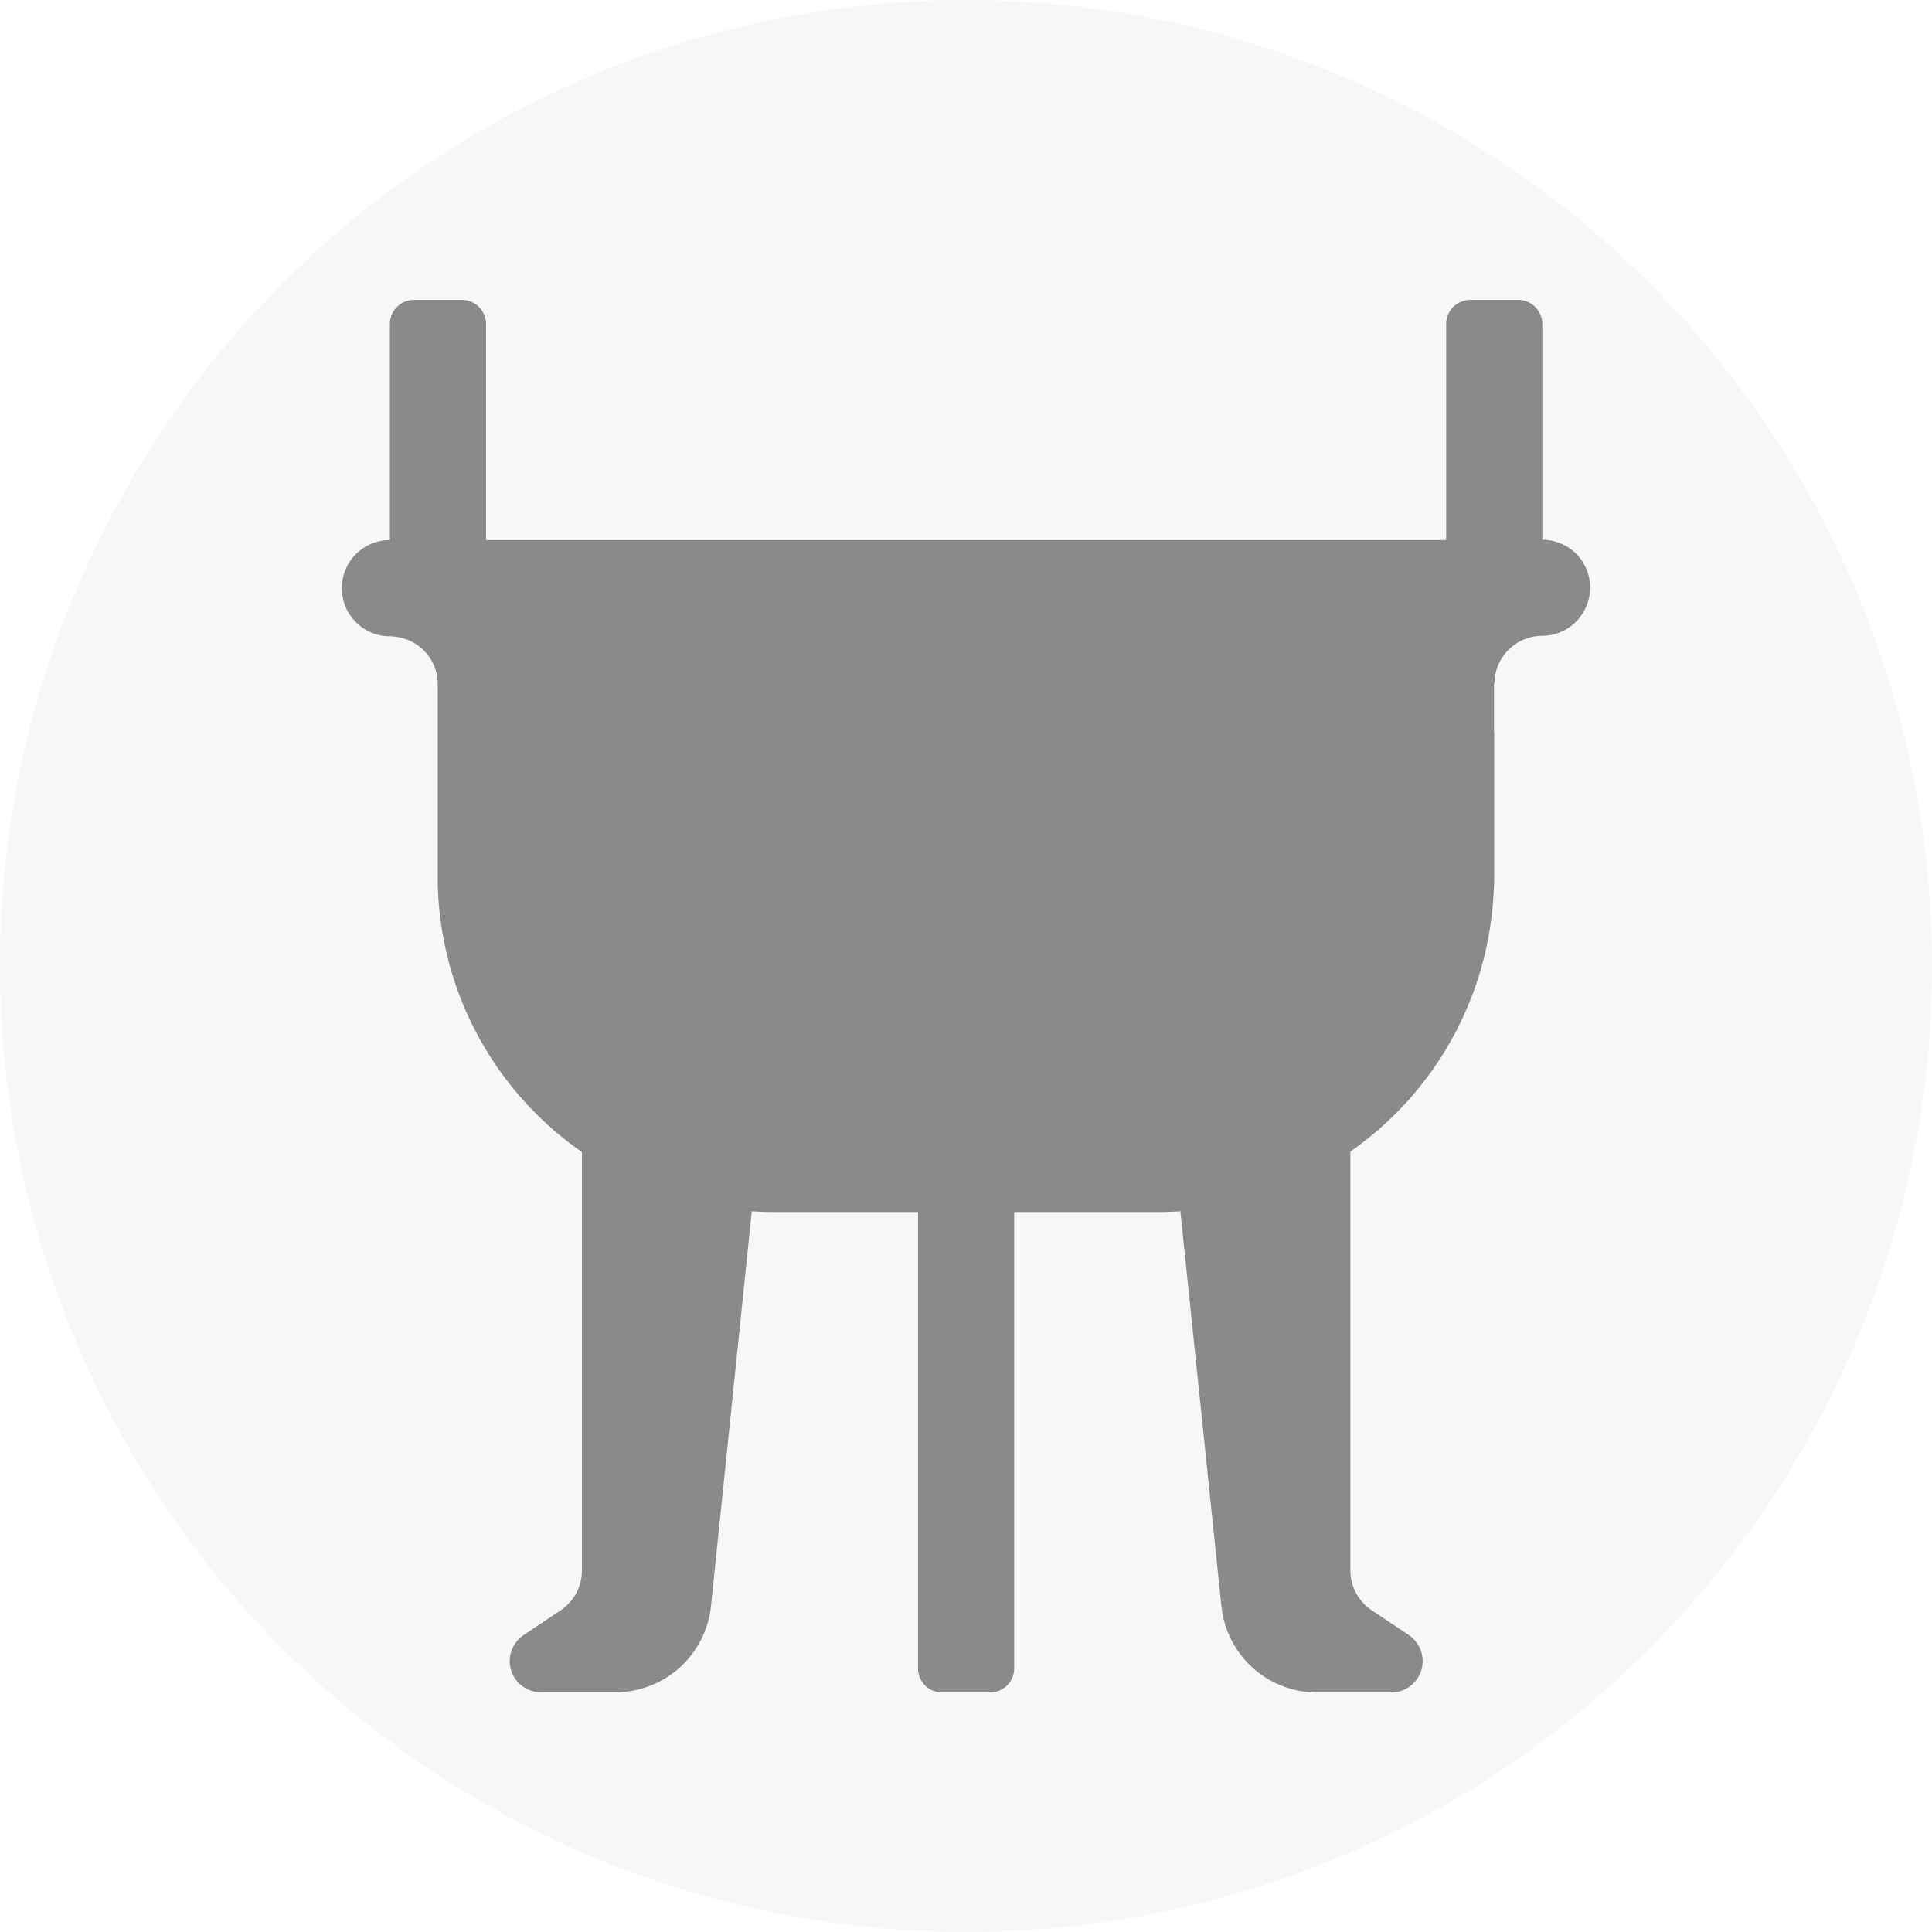
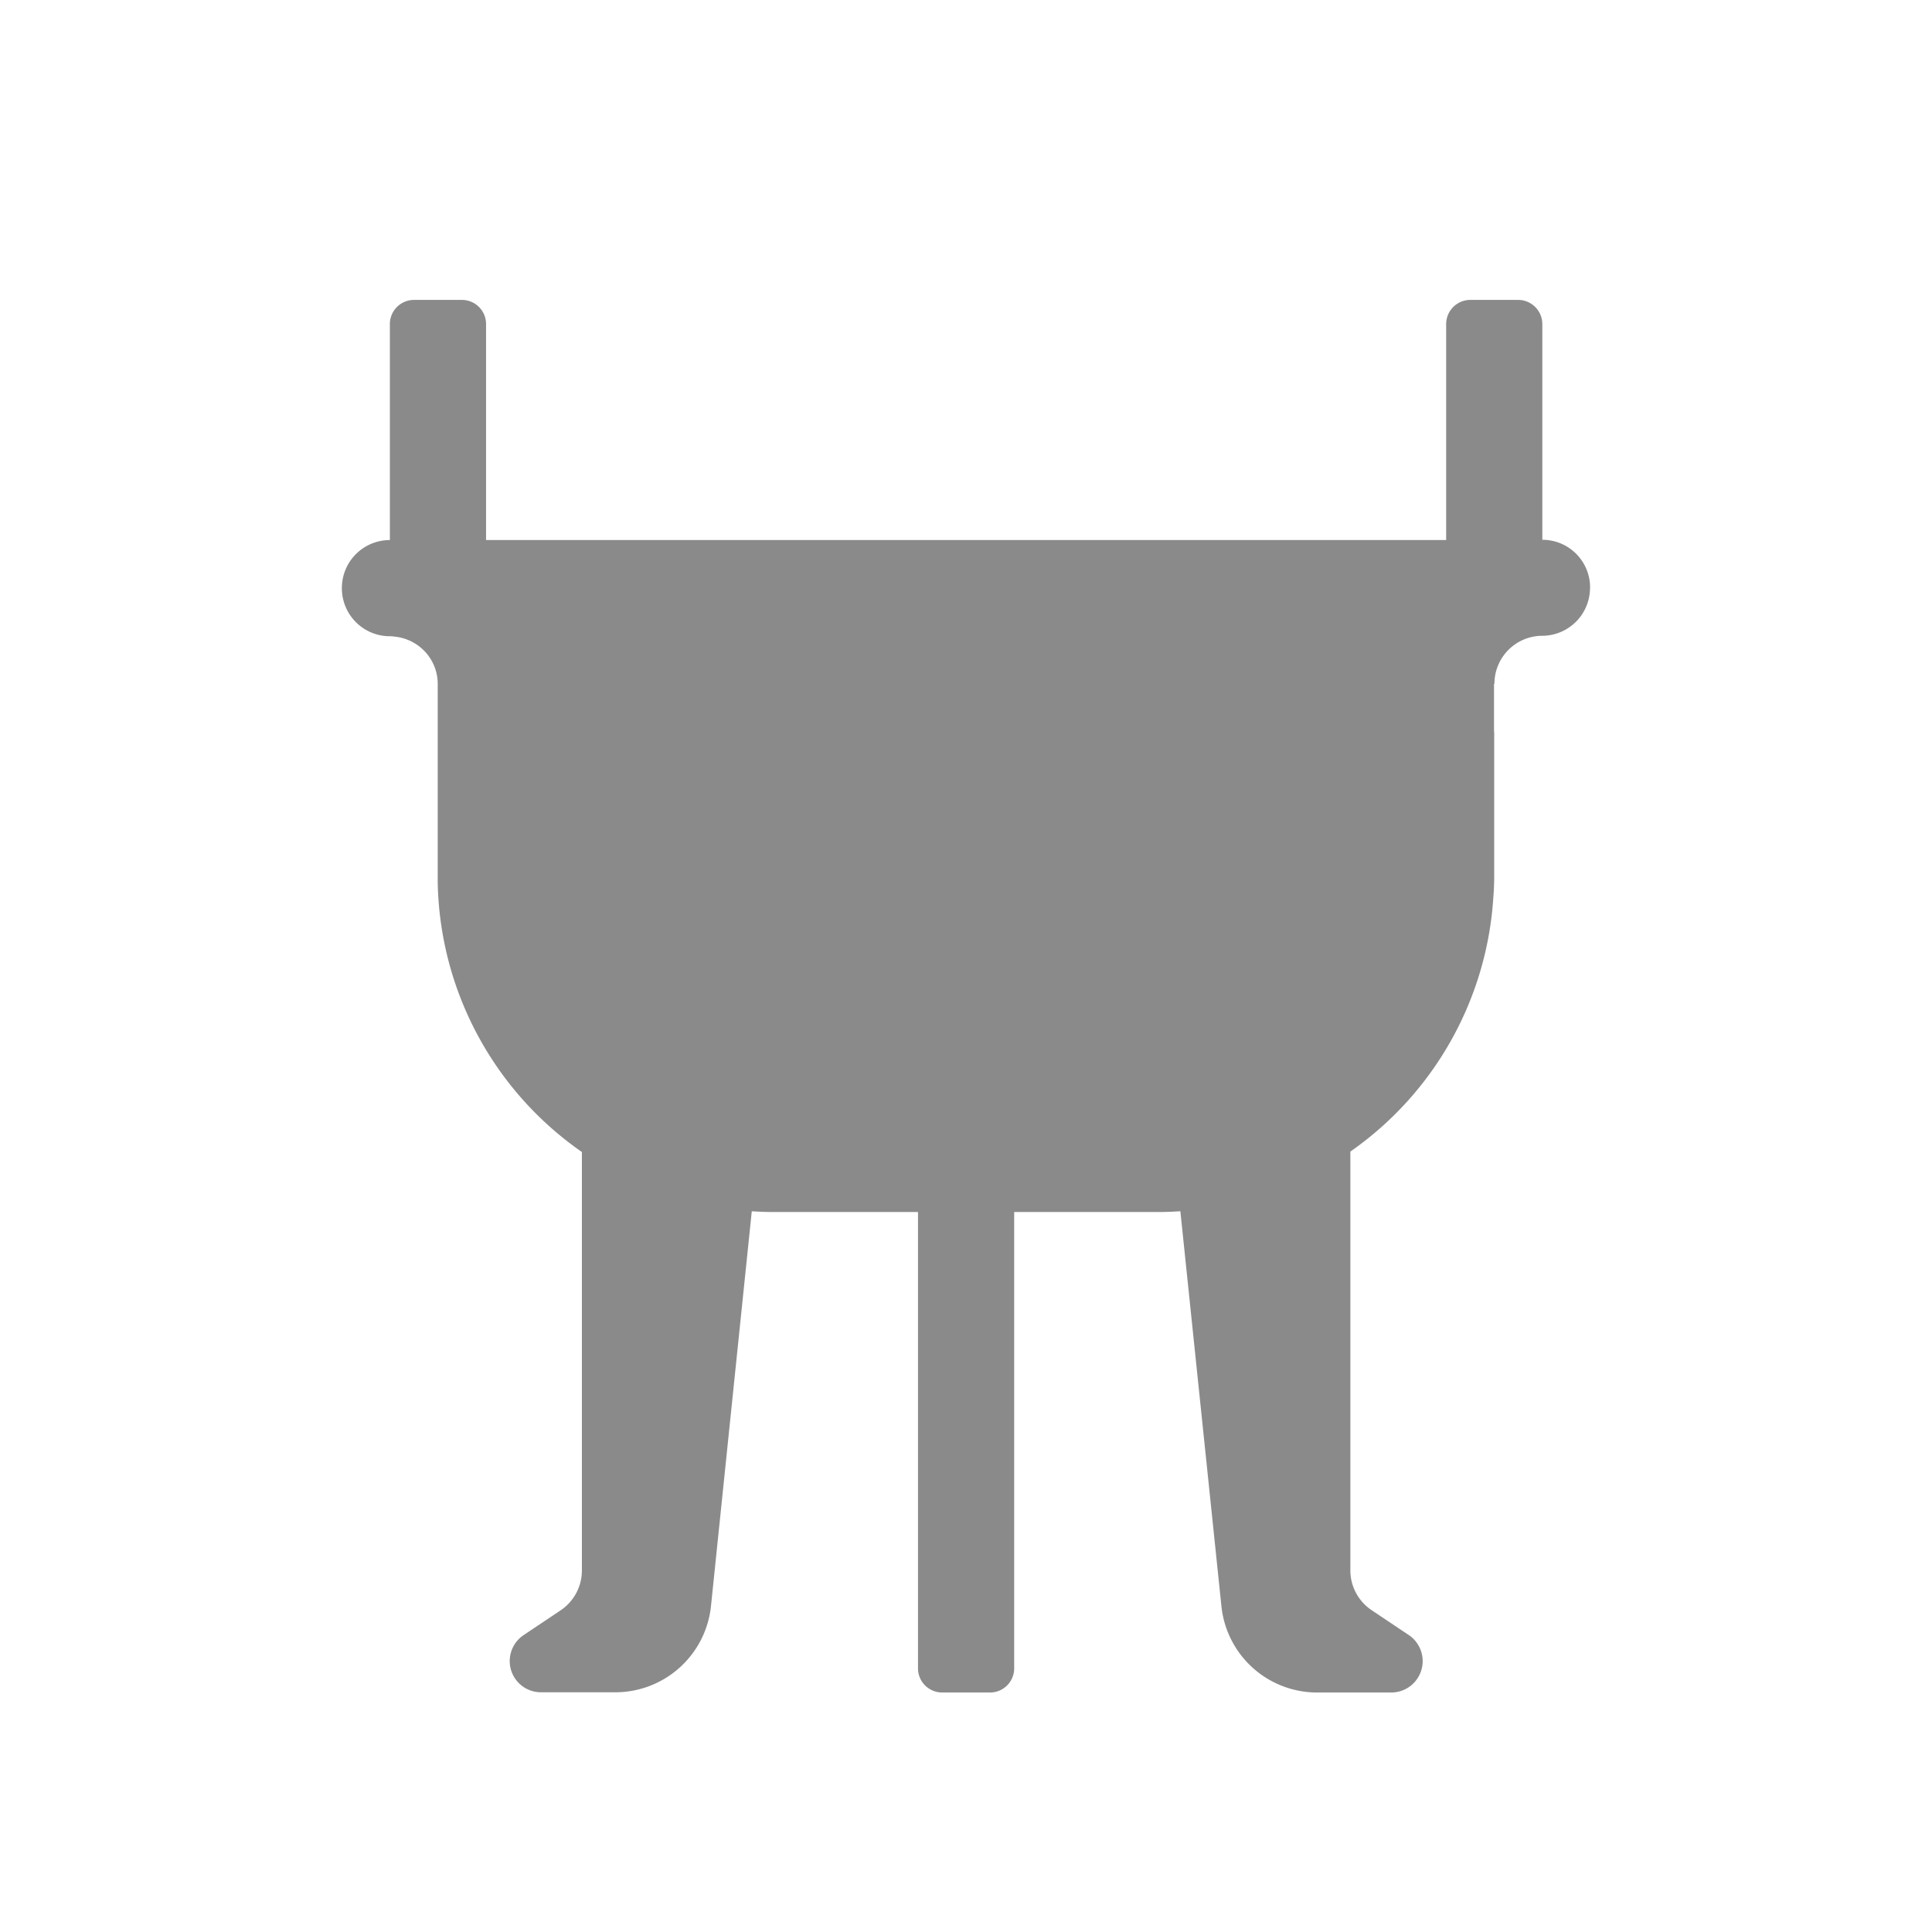
<svg xmlns="http://www.w3.org/2000/svg" t="1727159420930" class="icon" viewBox="0 0 1024 1024" version="1.1" p-id="4396" width="20" height="20">
-   <path d="M512 512m-512 0a512 512 0 1 0 1024 0 512 512 0 1 0-1024 0Z" fill="#8a8a8a" opacity=".07" p-id="4397" />
  <path d="M842.78 311.54a25.26 25.26 0 0 0-25.32-25.44V171.62a12.82 12.82 0 0 0-12.78-12.66h-25.42a12.8 12.8 0 0 0-12.76 12.78v114.5H257.62V171.62a12.8 12.8 0 0 0-12.76-12.66h-25.44a12.8 12.8 0 0 0-12.78 12.78v114.5a25.42 25.42 0 0 0-25.44 25.44v0.1a25.42 25.42 0 0 0 25.44 25.44 16.54 16.54 0 0 1 2.68 0.22 25.52 25.52 0 0 1 17.46 9.72l0.34 0.46 0.78 1.14c0.3 0.48 0.6 0.96 0.9 1.46a0.3 0.3 0 0 0 0.16 0.3 25.1 25.1 0 0 1 3.04 12v105.18a178 178 0 0 0 76.42 142.9v221.84a25.48 25.48 0 0 1-11.38 21.14l-19.42 13a16.54 16.54 0 0 0 9.26 30.36h39.3a50.98 50.98 0 0 0 50.66-45.72L398.46 642c3.86 0.24 7.76 0.4 11.68 0.4h76.42v241.88a12.8 12.8 0 0 0 12.76 12.78h25.44a12.8 12.8 0 0 0 12.78-12.78V642.4h76.2c4 0 8-0.16 11.88-0.42l21.76 209.34A50.98 50.98 0 0 0 698 897.06h39.3a16.64 16.64 0 0 0 9.22-30.56l-19.42-13a25.42 25.42 0 0 1-11.38-21.14v-222a178 178 0 0 0 75.72-133.86c0.32-4 0.52-8 0.52-12.22v-76.44h-0.1v-25.42h0.22a25.42 25.42 0 0 1 25.56-25.44h-0.22a25.4 25.4 0 0 0 25.32-25.44z m0 0" fill="#8a8a8a" p-id="4398" />
</svg>